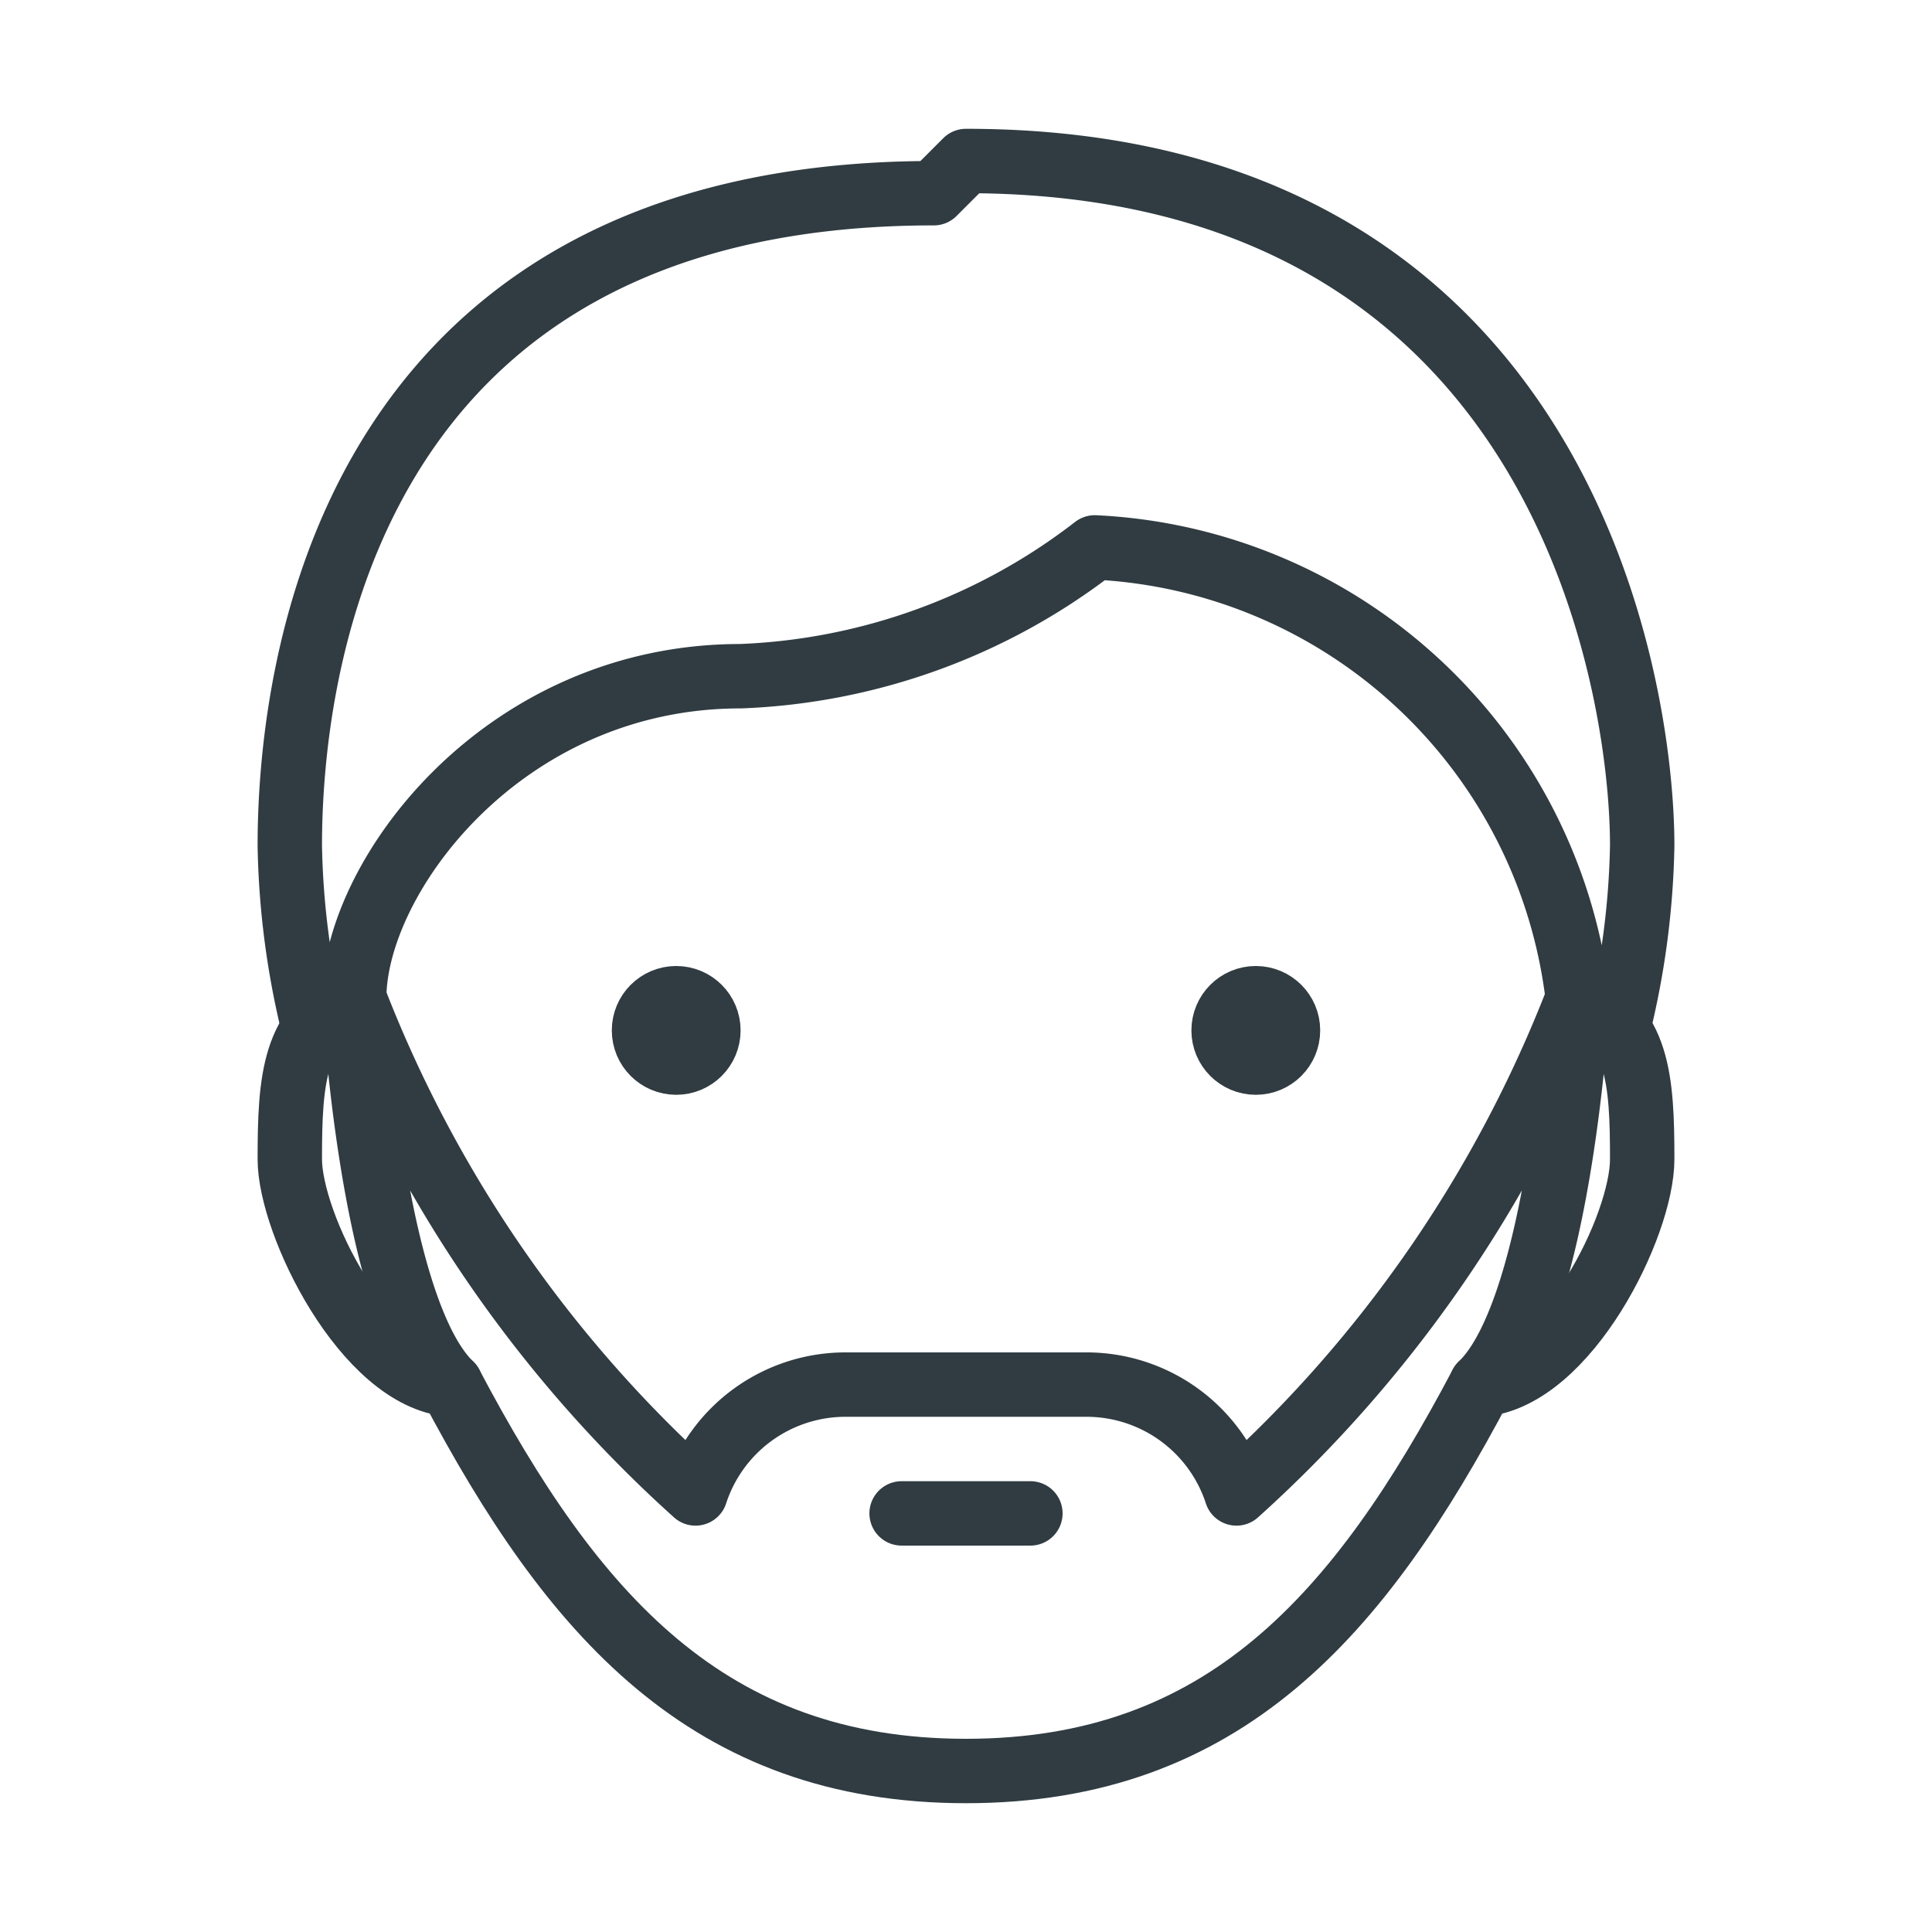
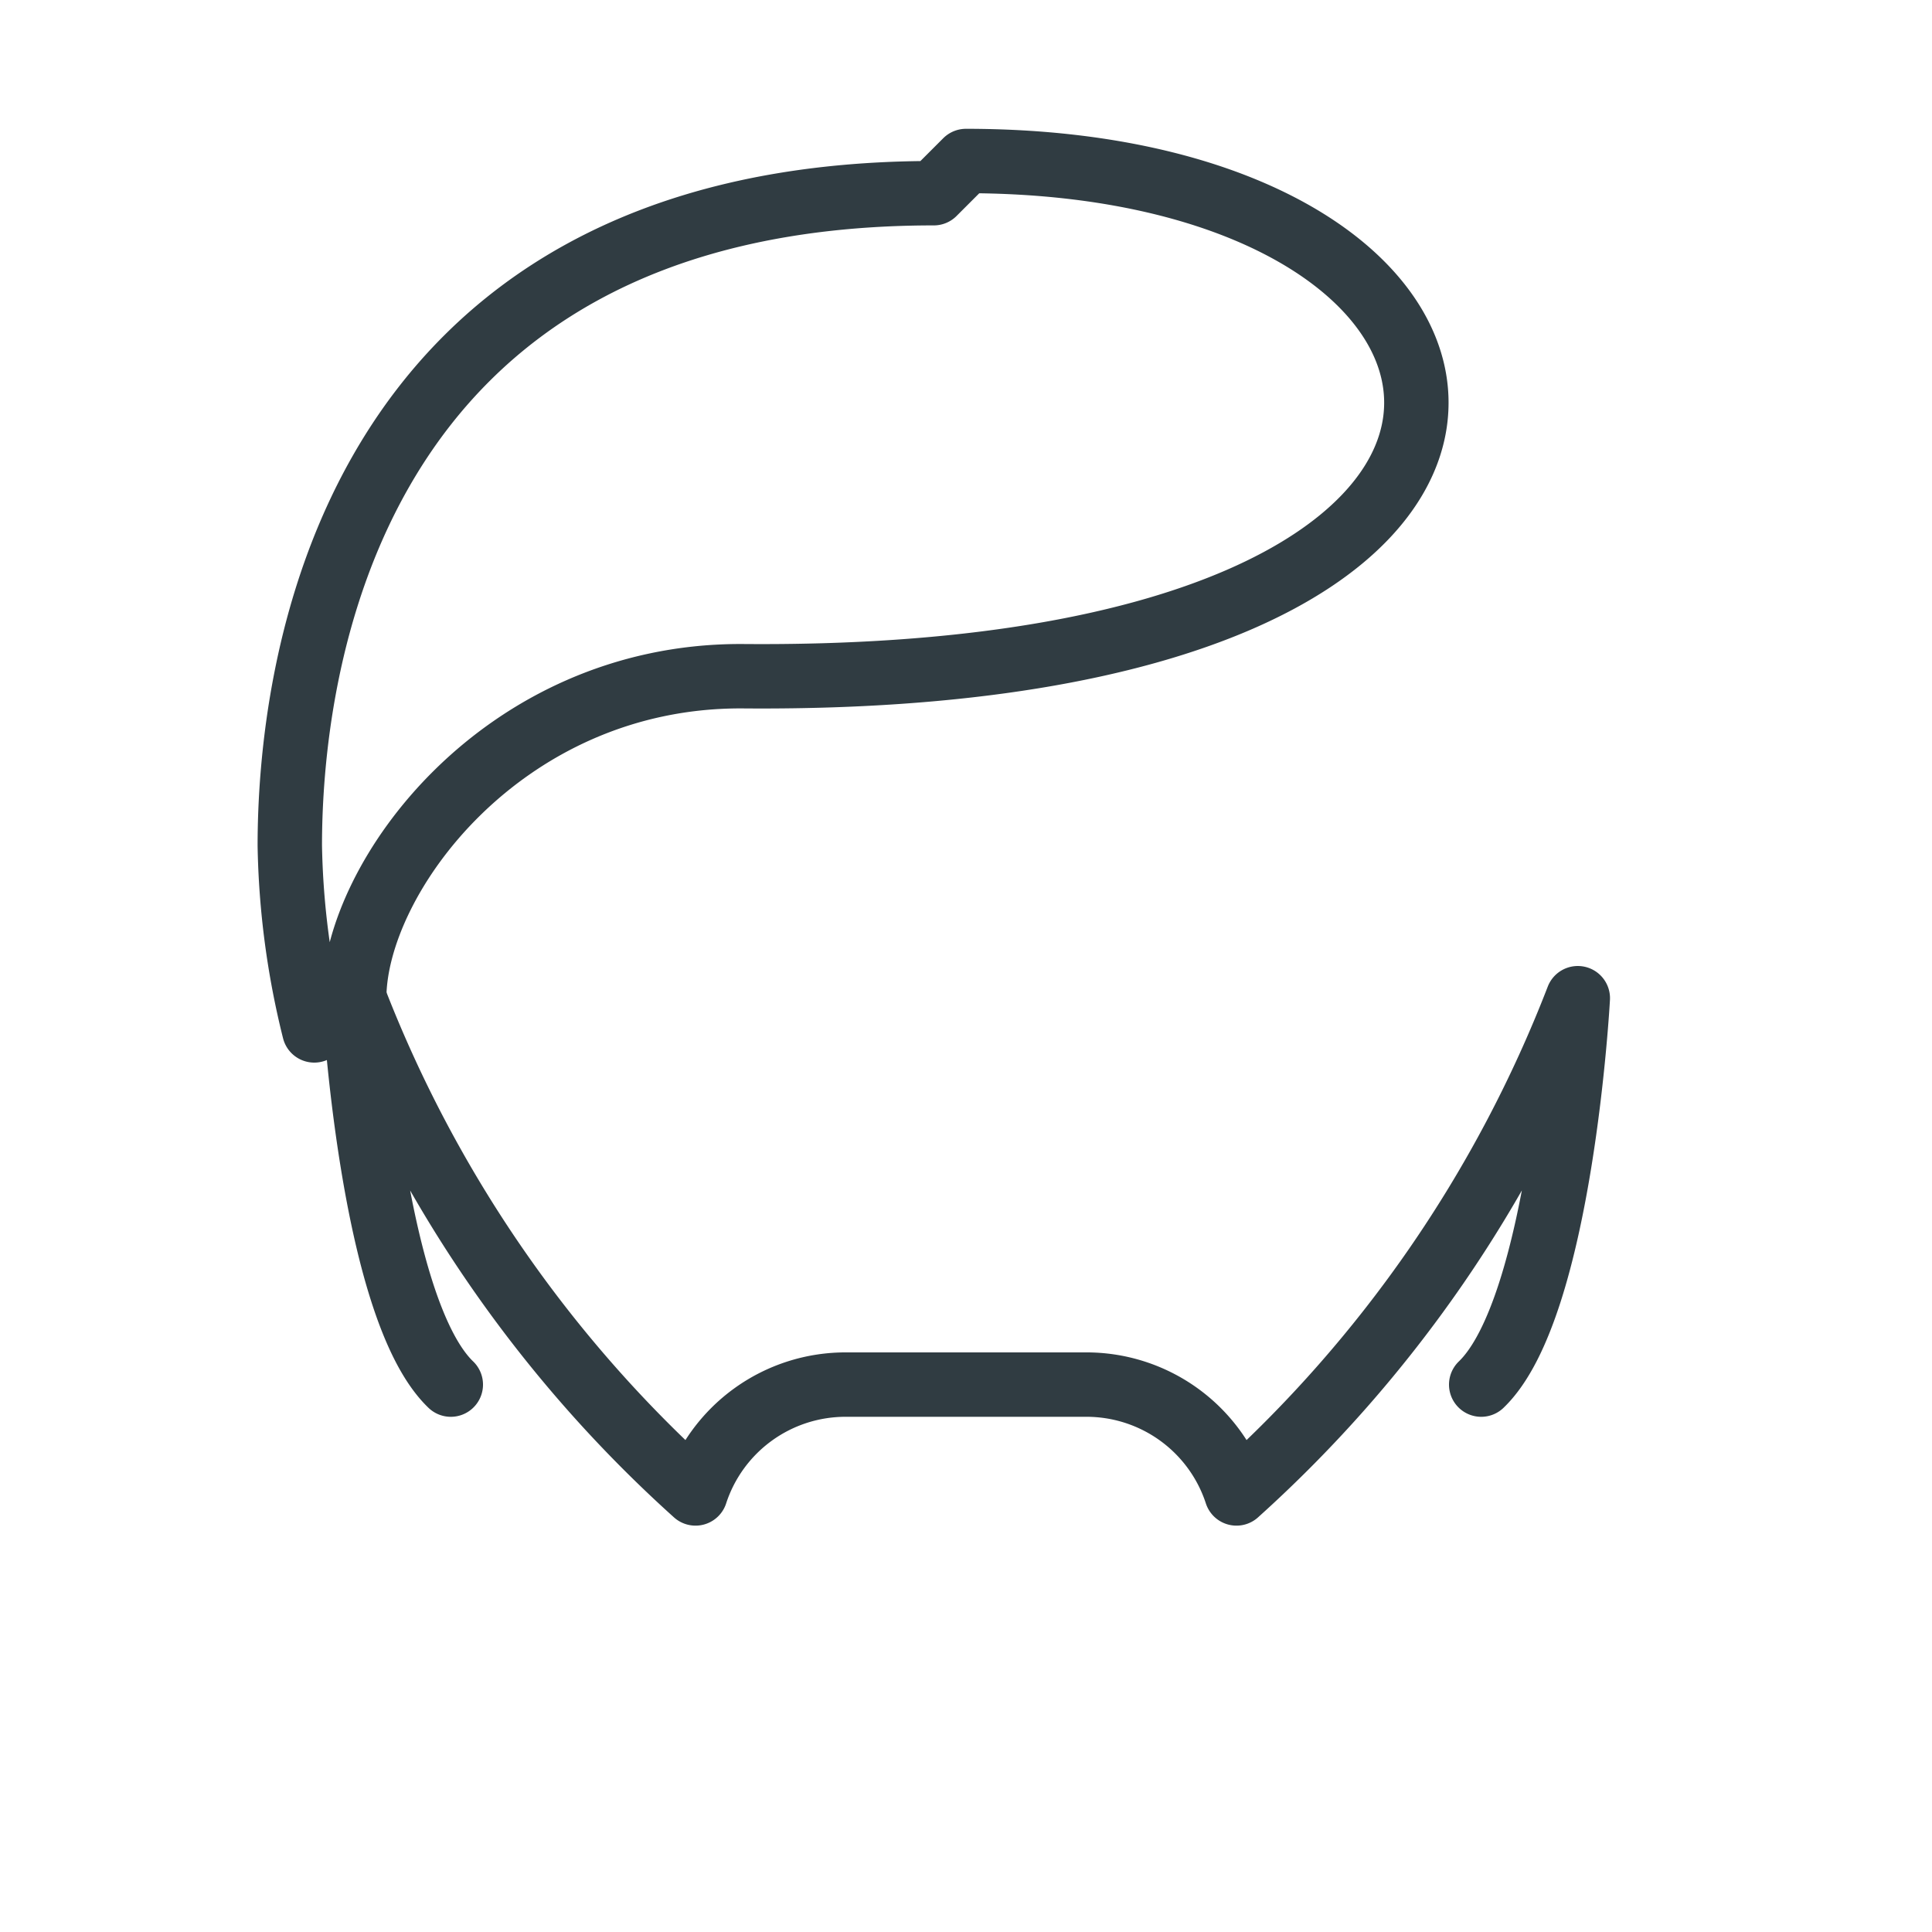
<svg xmlns="http://www.w3.org/2000/svg" viewBox="0 0 30 30">
  <title>Man with Beard</title>
  <g id="Man_with_Beard" data-name="Man with Beard">
    <g>
      <path d="M23,21.5c1.24-1.19,1.5-6,1.5-6a20.07,20.07,0,0,1-5.3,7.69,2.45,2.45,0,0,0-2.35-1.69H13.15a2.45,2.45,0,0,0-2.35,1.69A20.07,20.07,0,0,1,5.5,15.5s.26,4.81,1.5,6" style="fill: none;stroke: #303c42;stroke-linecap: round;stroke-linejoin: round" />
-       <line x1="16" y1="23.5" x2="14" y2="23.5" style="fill: none;stroke: #303c42;stroke-linecap: round;stroke-linejoin: round" />
      <g>
-         <circle id="_Path_" data-name="&lt;Path&gt;" cx="10.5" cy="16" r="0.5" style="fill: none;stroke: #303c42;stroke-linecap: round;stroke-linejoin: round" />
-         <circle id="_Path_2" data-name="&lt;Path&gt;" cx="19.5" cy="16" r="0.5" style="fill: none;stroke: #303c42;stroke-linecap: round;stroke-linejoin: round" />
-         <path d="M5.5,15.5c0-1.87,2.3-5,6-5a9.58,9.58,0,0,0,5.5-2,7.93,7.93,0,0,1,7.5,7,1.44,1.44,0,0,1,.62.49,12.69,12.69,0,0,0,.38-2.86C25.5,10.63,24.26,2.5,15,2.5l-.5.5c-9.26,0-10,7.63-10,10.13A12.69,12.69,0,0,0,4.88,16,1.44,1.44,0,0,1,5.5,15.5Z" style="fill: none;stroke: #303c42;stroke-linecap: round;stroke-linejoin: round" />
-         <path d="M5.5,15.5c-.94.4-1,1.26-1,2.5,0,1,1.17,3.39,2.5,3.5,1.89,3.58,4,6,8,6s6.11-2.42,8-6c1.33-.11,2.5-2.47,2.5-3.5,0-1.24-.06-2.1-1-2.5" style="fill: none;stroke: #303c42;stroke-linecap: round;stroke-linejoin: round" />
+         <path d="M5.5,15.5c0-1.87,2.3-5,6-5C25.5,10.63,24.26,2.5,15,2.5l-.5.5c-9.26,0-10,7.63-10,10.13A12.69,12.69,0,0,0,4.88,16,1.44,1.44,0,0,1,5.5,15.5Z" style="fill: none;stroke: #303c42;stroke-linecap: round;stroke-linejoin: round" />
      </g>
    </g>
  </g>
</svg>